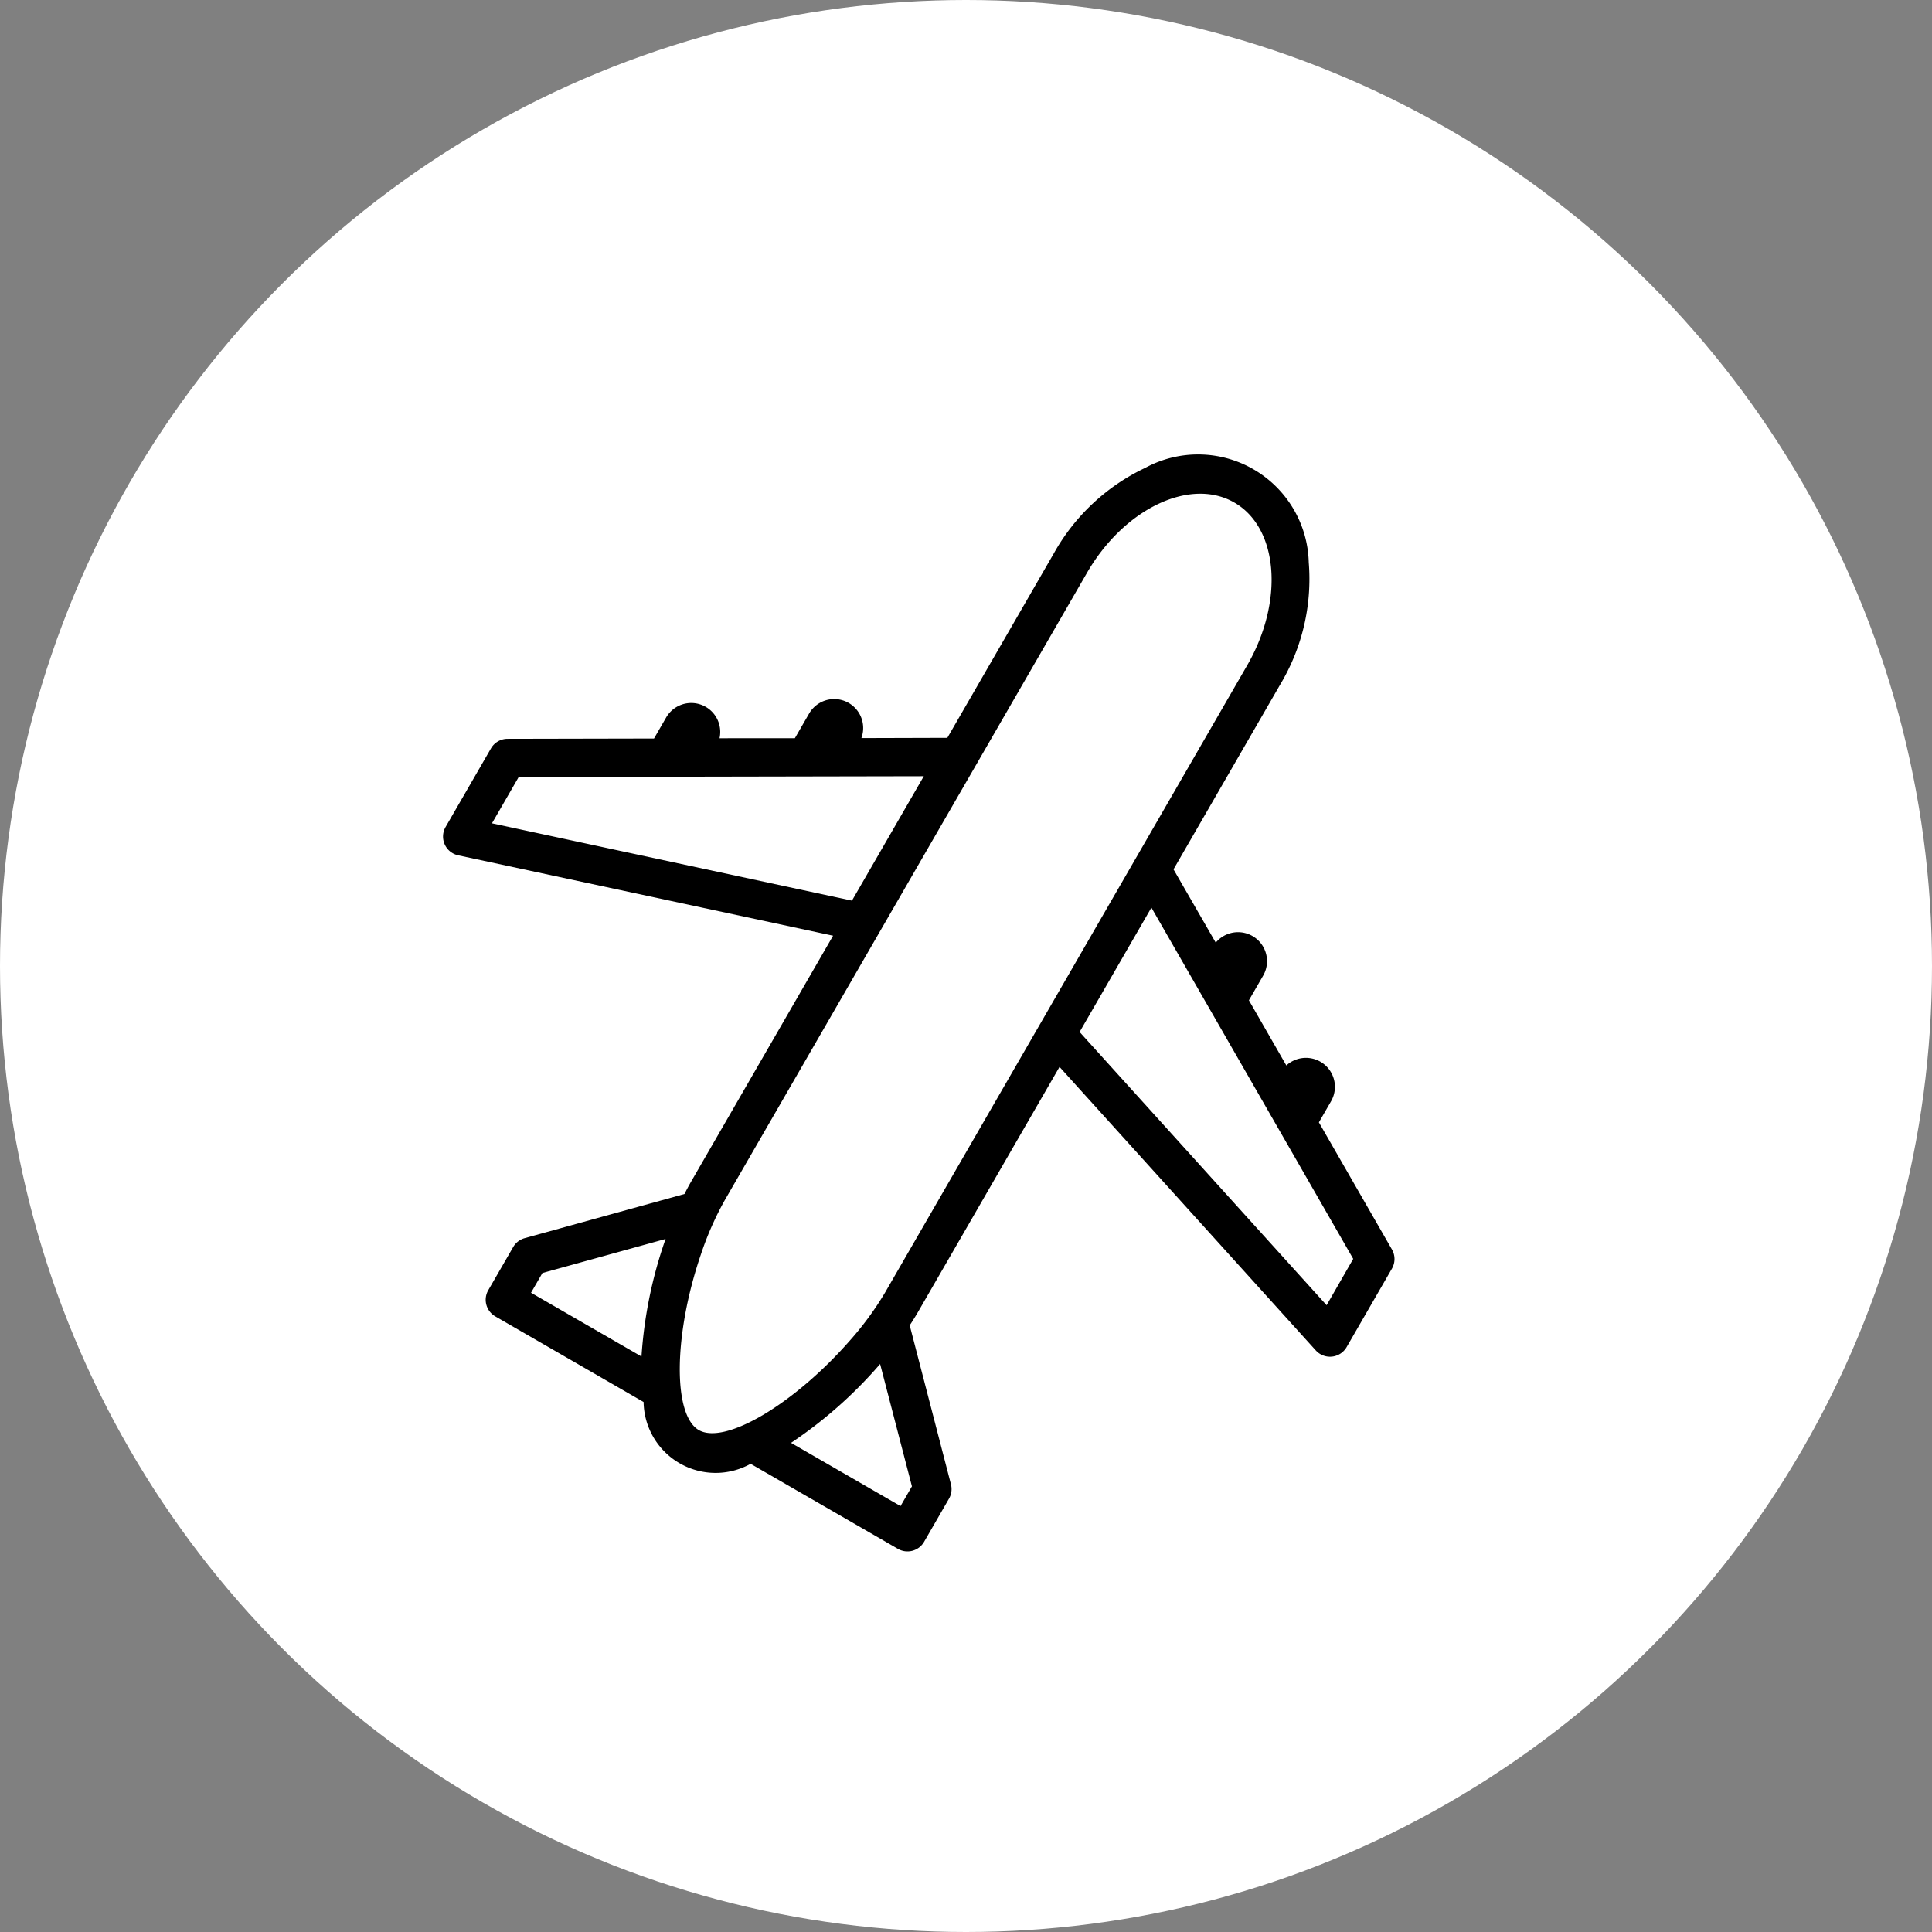
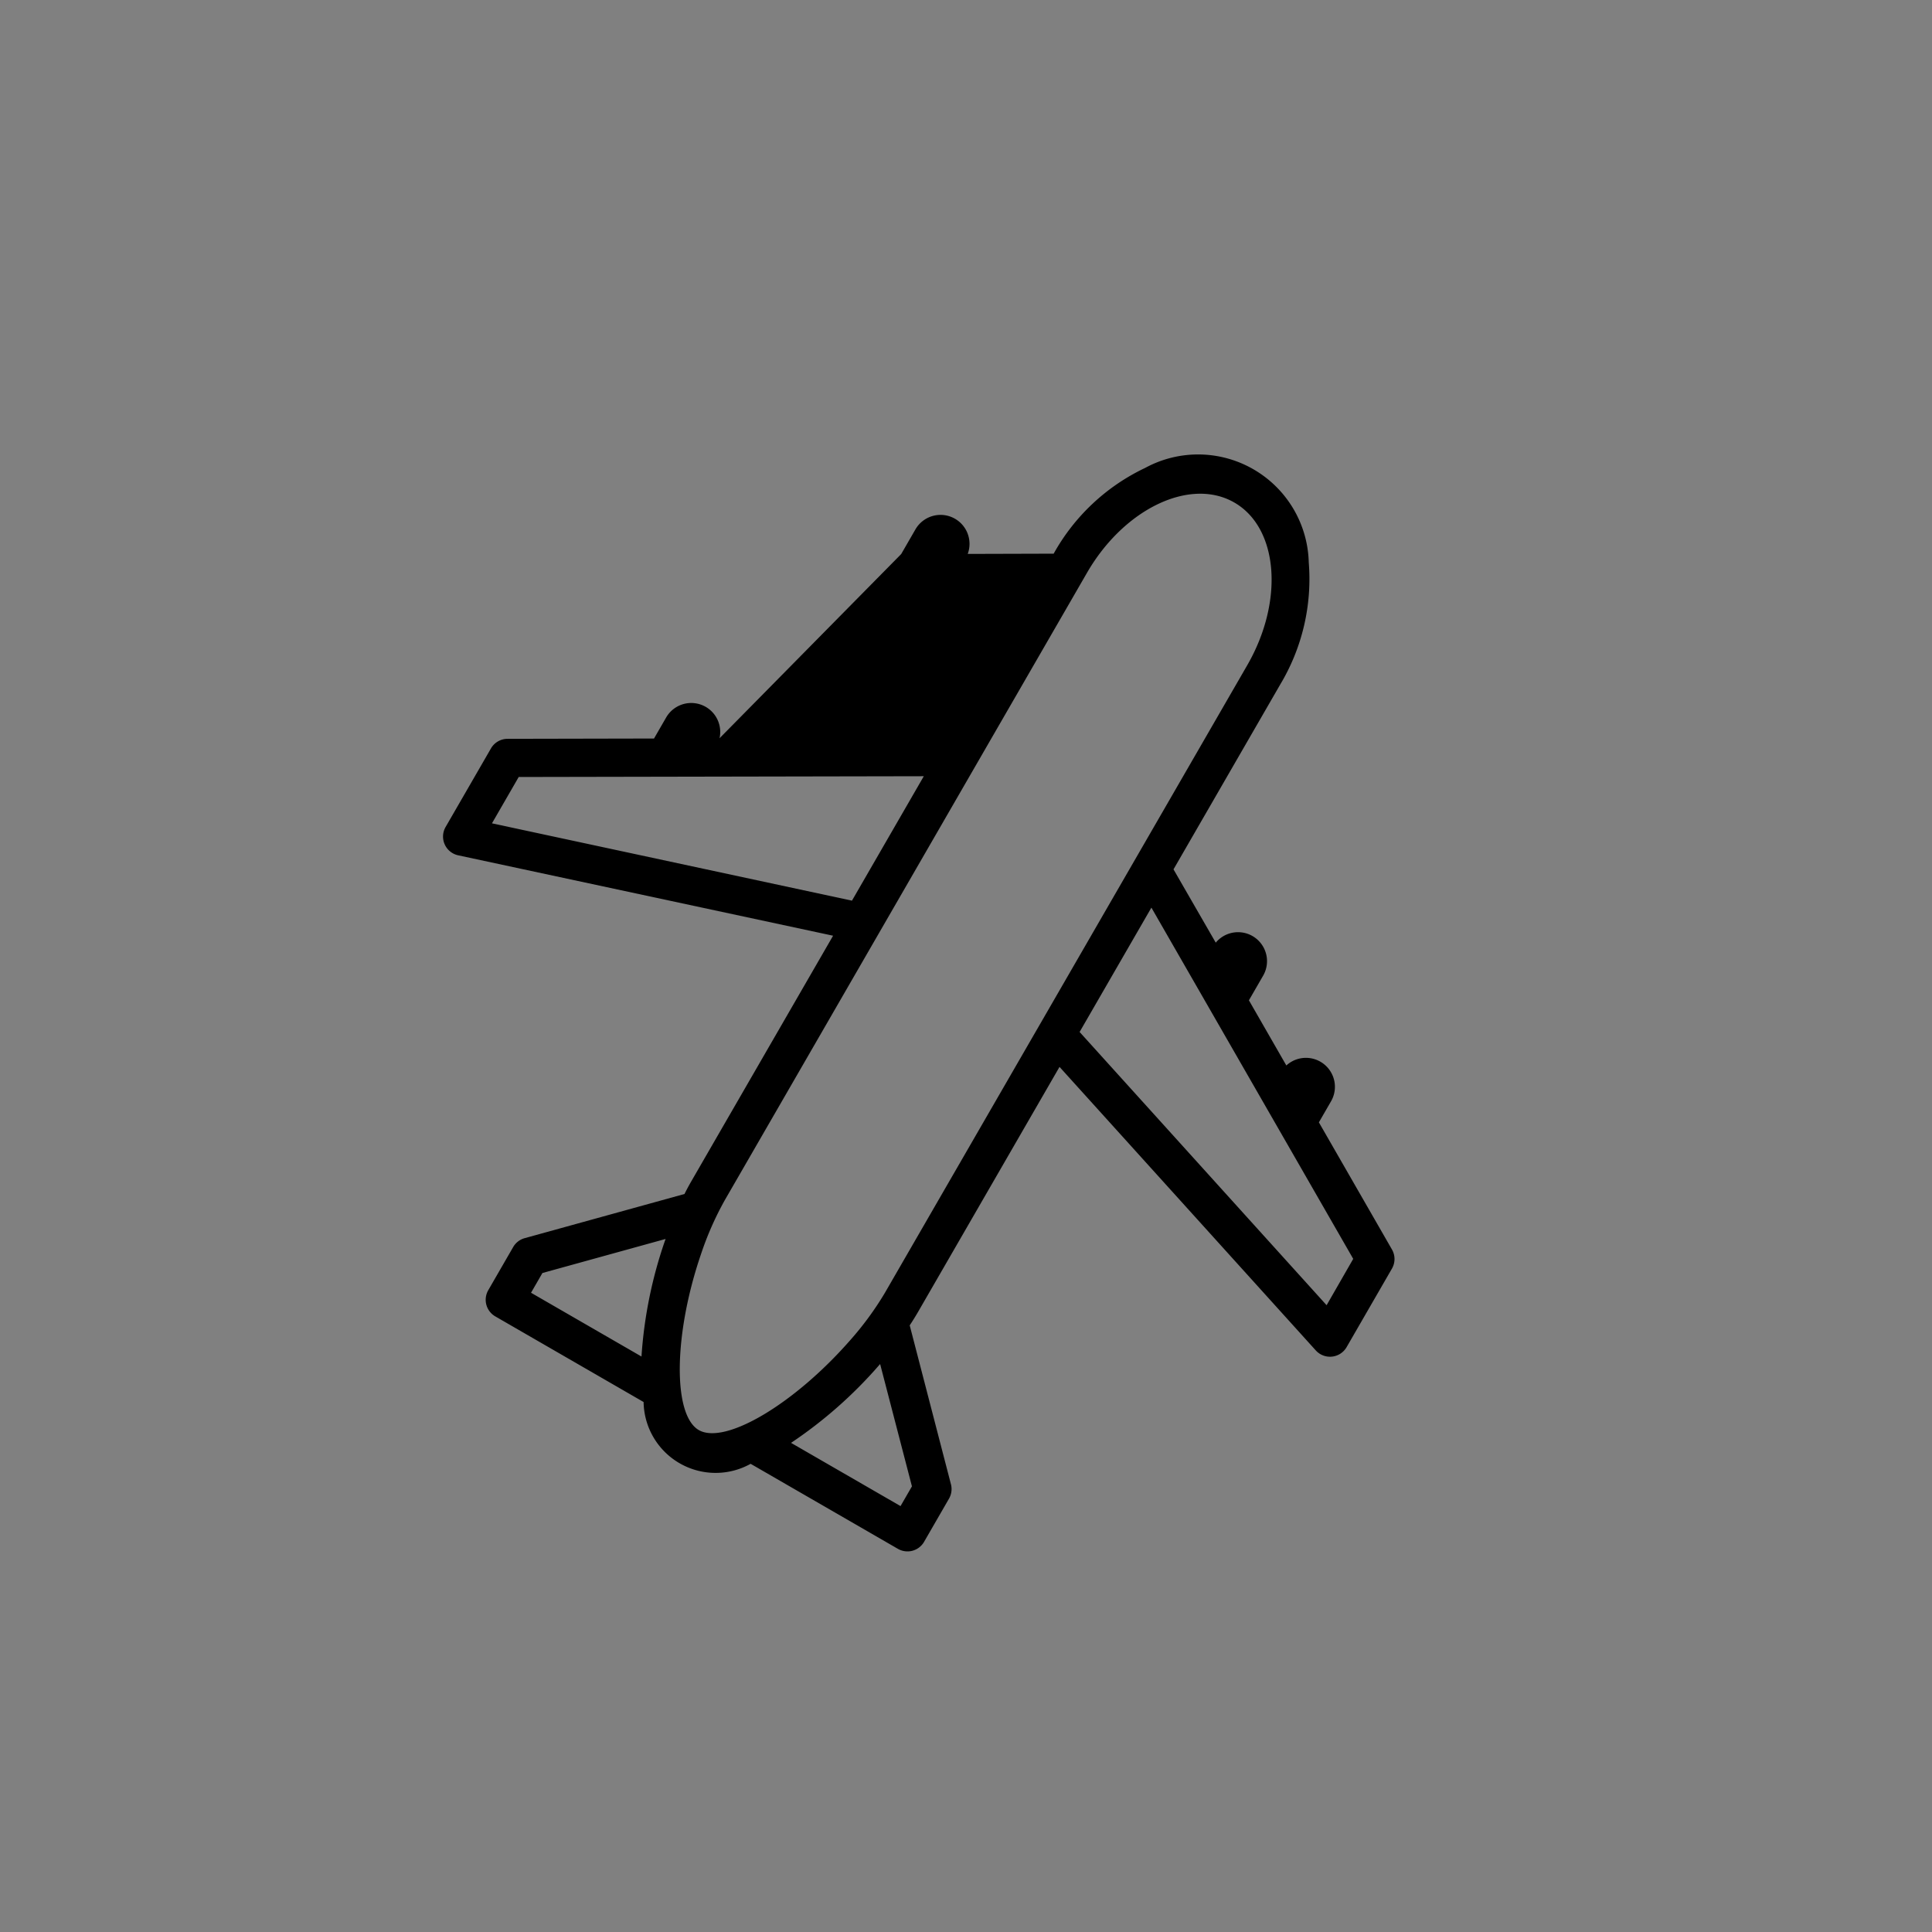
<svg xmlns="http://www.w3.org/2000/svg" width="65" height="65" viewBox="0 0 65 65">
  <rect x="0" y="0" width="65" height="65" fill="#808080" stroke="none" />
  <g id="Group_1154" data-name="Group 1154" transform="translate(-462 -921)">
-     <circle id="Ellipse_122" data-name="Ellipse 122" cx="32.5" cy="32.5" r="32.5" transform="translate(462 921)" fill="#fff" />
    <g id="airport-sign-svgrepo-com" transform="translate(470.801 917.524) rotate(30)">
-       <path id="Path_1387" data-name="Path 1387" d="M55.69,20.4l-4.266-2.474v-.81a.975.975,0,0,0-1.905-.3l-2.187-1.269V14.59a.975.975,0,0,0-1.936-.165L42.932,13V5.818a6.9,6.9,0,0,0-1.223-4.037,3.725,3.725,0,0,0-6.356,0A6.9,6.9,0,0,0,34.13,5.818v7.155l-2.5,1.453a.975.975,0,0,0-1.936.165v.958L27.5,16.817a.975.975,0,0,0-1.905.3v.81L21.332,20.4a.645.645,0,0,0-.321.558V24.01a.645.645,0,0,0,.843.614L34.13,20.66v9.534c0,.157.005.322.015.491l-3.914,3.976a.645.645,0,0,0-.185.452v1.676a.645.645,0,0,0,.645.645h5.762a2.423,2.423,0,0,0,4.158,0h5.721a.645.645,0,0,0,.645-.645V35.113a.645.645,0,0,0-.185-.452l-3.875-3.937c.011-.183.017-.36.017-.53V20.673l12.236,3.95a.645.645,0,0,0,.843-.614V20.955A.645.645,0,0,0,55.69,20.4Zm-21.6-1.079L22.3,23.124v-1.8L34.09,14.487v4.831ZM31.335,36.144v-.767l3.016-3.064c.007.038.014.075.021.113h0a14.87,14.87,0,0,0,1.254,3.718Zm7.2,1.179c-1.017,0-2.343-2.357-2.894-5.147h0a10.534,10.534,0,0,1-.218-1.982V5.818c0-2.5,1.4-4.529,3.112-4.529s3.112,2.032,3.112,4.529V30.194a10.537,10.537,0,0,1-.218,1.982h0C40.874,34.966,39.549,37.323,38.531,37.323Zm7.155-1.946v.767H41.436a14.877,14.877,0,0,0,1.254-3.718h0c.005-.026.01-.052.015-.078Zm9.035-12.253L42.932,19.318V14.487l11.789,6.839Z" transform="translate(0 0)" />
+       <path id="Path_1387" data-name="Path 1387" d="M55.69,20.4l-4.266-2.474v-.81a.975.975,0,0,0-1.905-.3l-2.187-1.269V14.59a.975.975,0,0,0-1.936-.165L42.932,13V5.818a6.9,6.9,0,0,0-1.223-4.037,3.725,3.725,0,0,0-6.356,0A6.9,6.9,0,0,0,34.13,5.818l-2.5,1.453a.975.975,0,0,0-1.936.165v.958L27.5,16.817a.975.975,0,0,0-1.905.3v.81L21.332,20.4a.645.645,0,0,0-.321.558V24.01a.645.645,0,0,0,.843.614L34.13,20.66v9.534c0,.157.005.322.015.491l-3.914,3.976a.645.645,0,0,0-.185.452v1.676a.645.645,0,0,0,.645.645h5.762a2.423,2.423,0,0,0,4.158,0h5.721a.645.645,0,0,0,.645-.645V35.113a.645.645,0,0,0-.185-.452l-3.875-3.937c.011-.183.017-.36.017-.53V20.673l12.236,3.95a.645.645,0,0,0,.843-.614V20.955A.645.645,0,0,0,55.69,20.4Zm-21.6-1.079L22.3,23.124v-1.8L34.09,14.487v4.831ZM31.335,36.144v-.767l3.016-3.064c.007.038.014.075.021.113h0a14.87,14.87,0,0,0,1.254,3.718Zm7.2,1.179c-1.017,0-2.343-2.357-2.894-5.147h0a10.534,10.534,0,0,1-.218-1.982V5.818c0-2.5,1.4-4.529,3.112-4.529s3.112,2.032,3.112,4.529V30.194a10.537,10.537,0,0,1-.218,1.982h0C40.874,34.966,39.549,37.323,38.531,37.323Zm7.155-1.946v.767H41.436a14.877,14.877,0,0,0,1.254-3.718h0c.005-.026.01-.052.015-.078Zm9.035-12.253L42.932,19.318V14.487l11.789,6.839Z" transform="translate(0 0)" />
    </g>
  </g>
</svg>